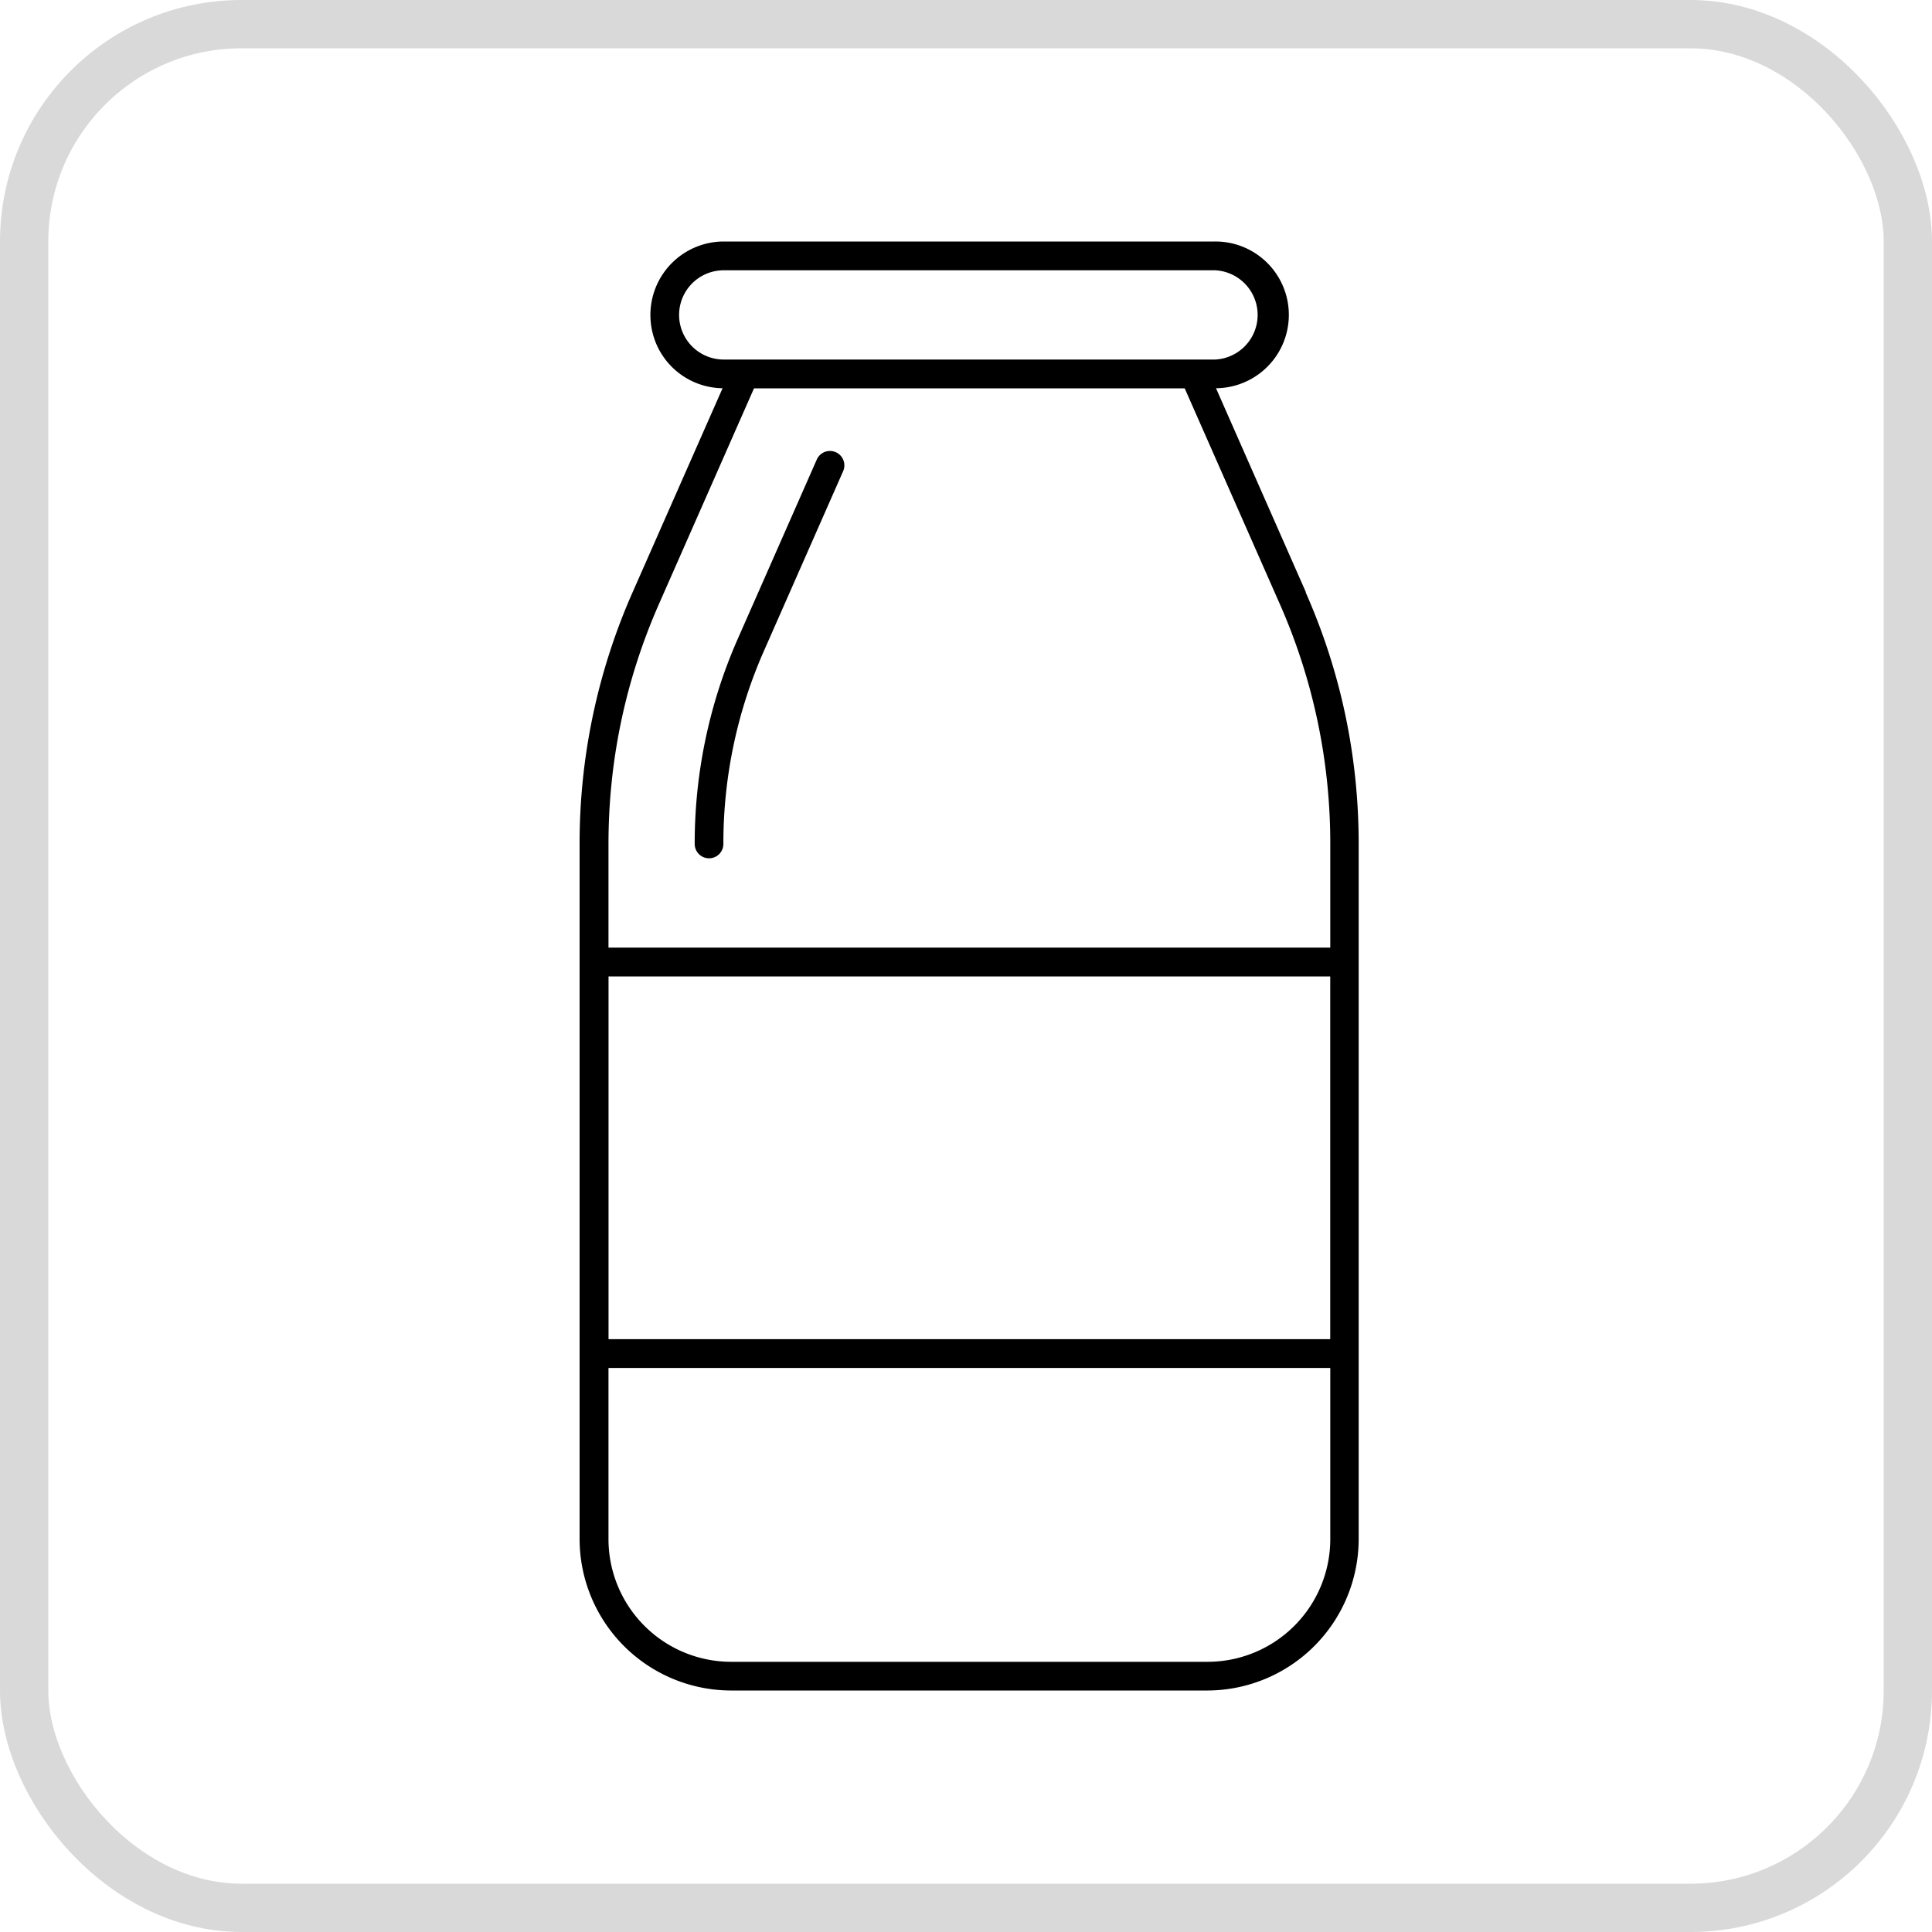
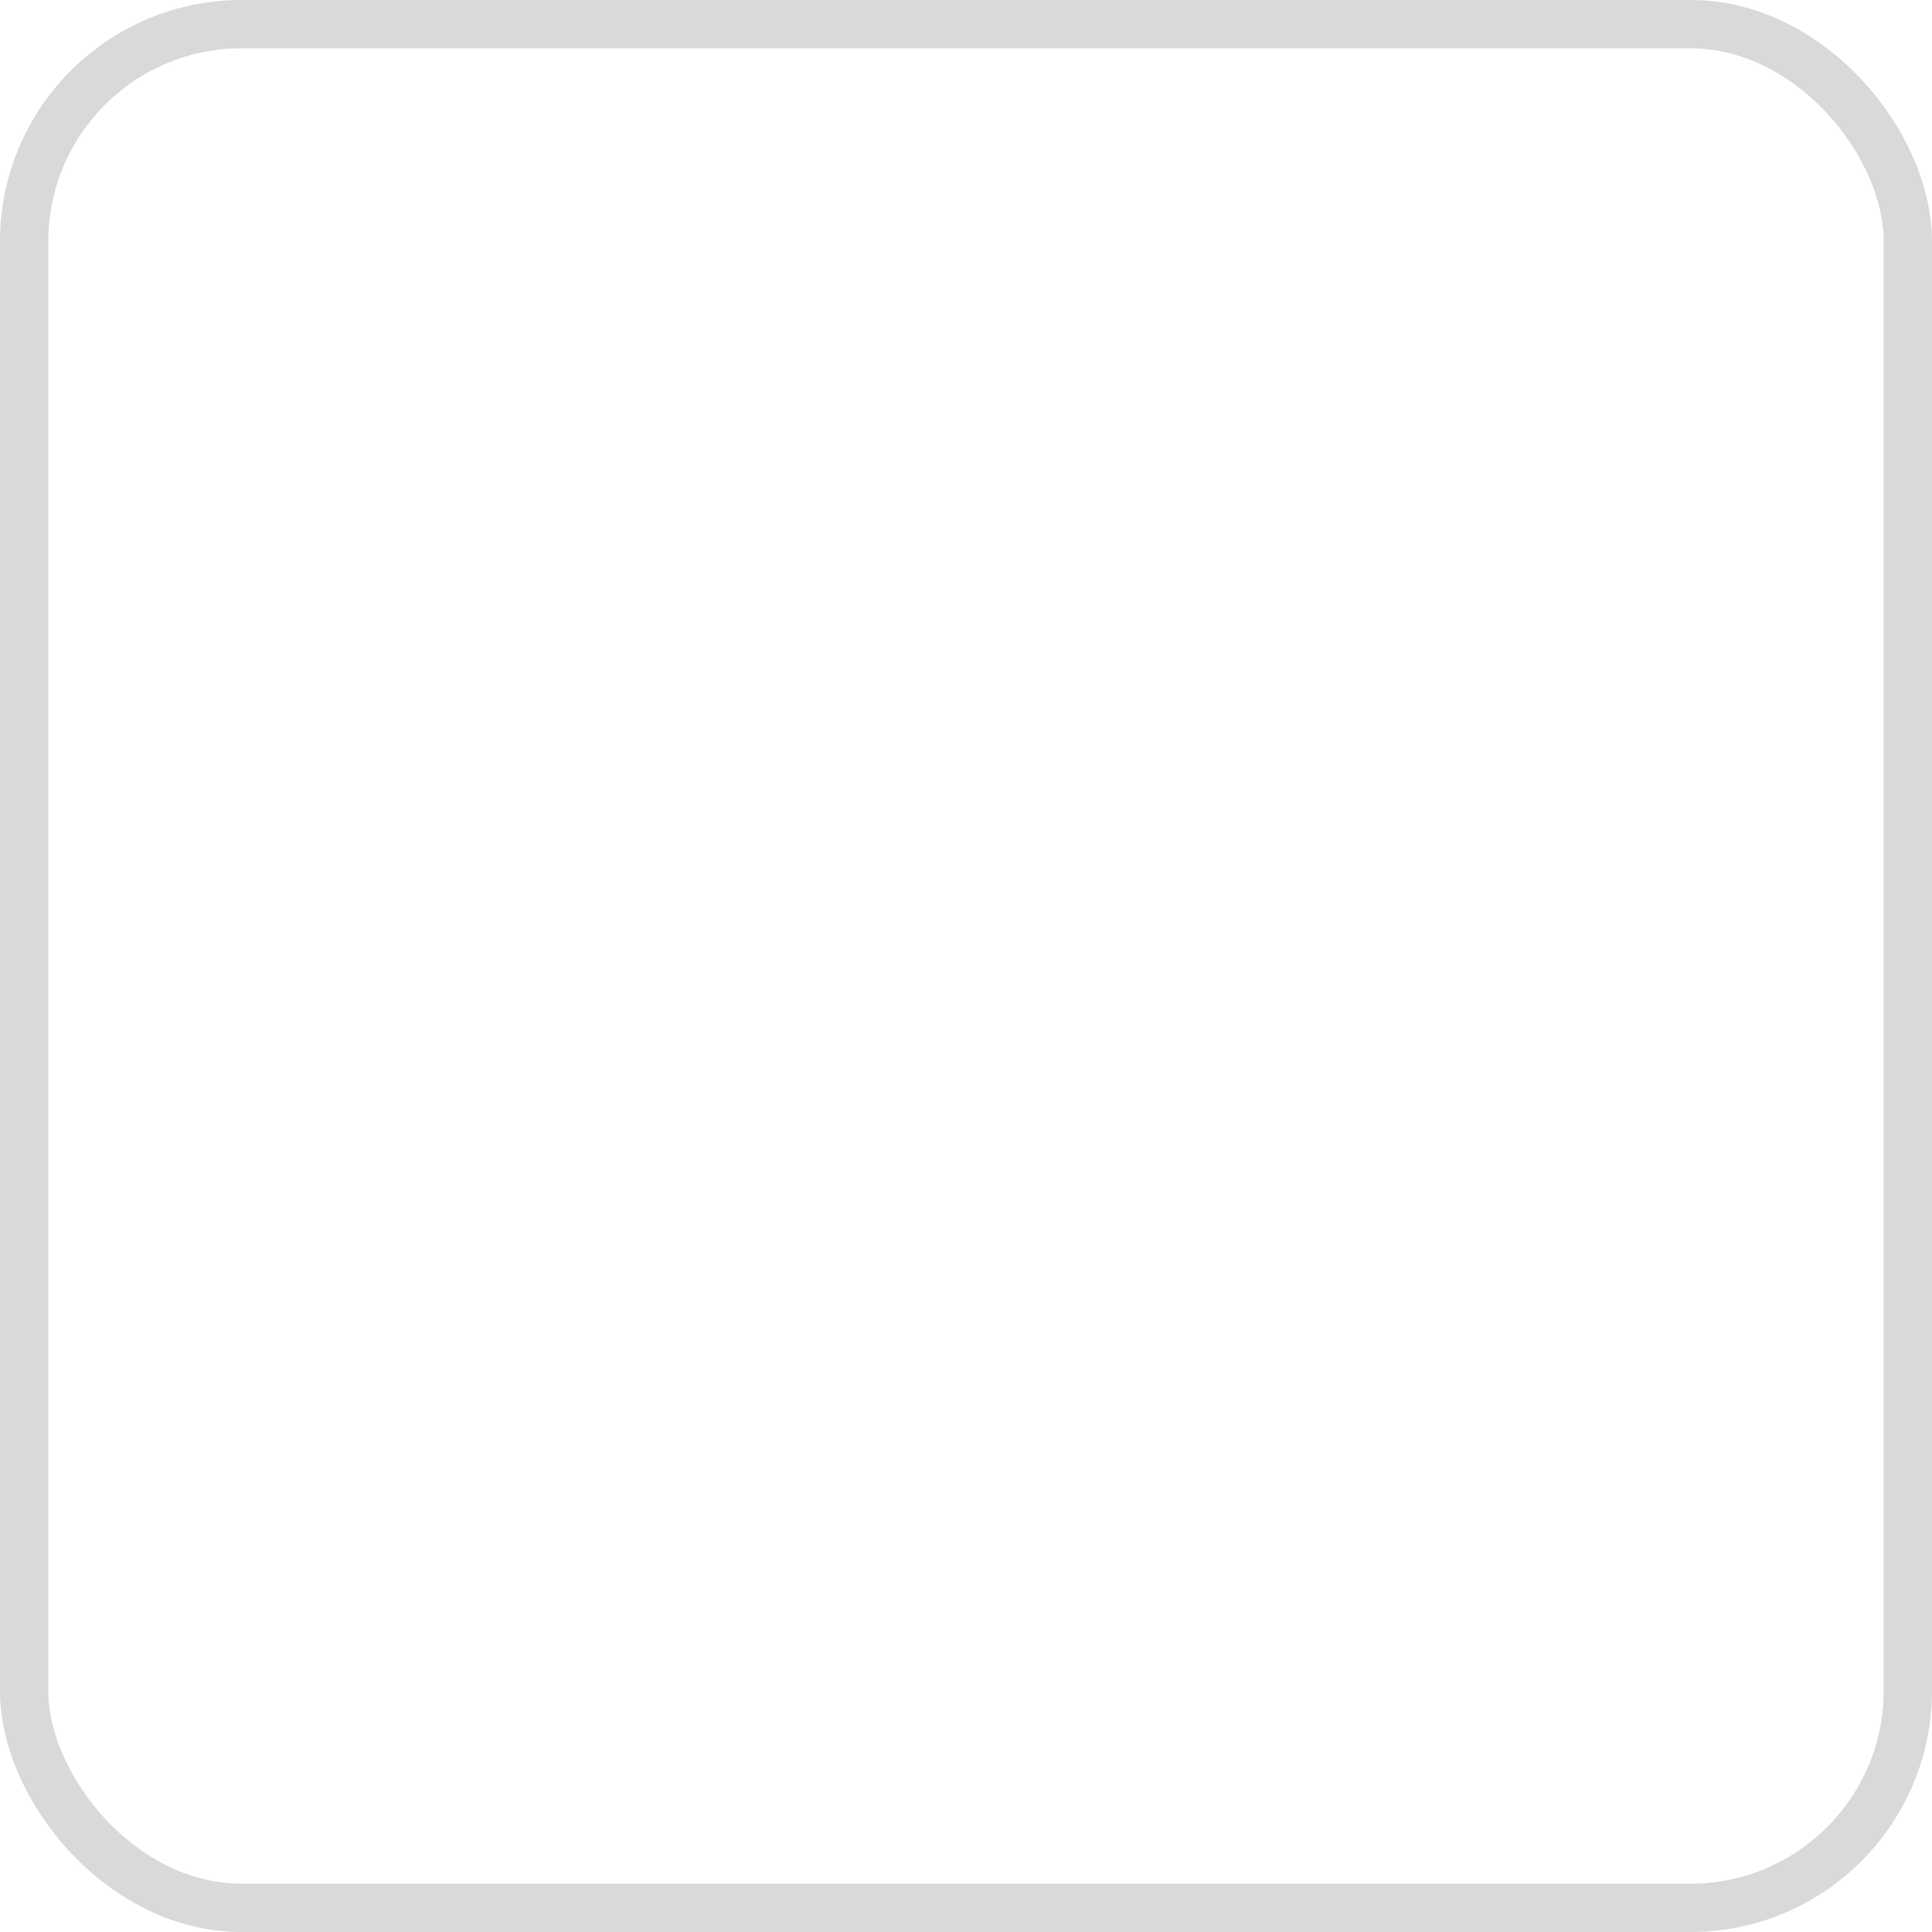
<svg xmlns="http://www.w3.org/2000/svg" width="40" height="40" fill="none">
  <rect x=".5" y=".5" width="39" height="39" rx="4.5" stroke="#D9D9D9" />
-   <path d="M27.038 12.263l-1.862-4.225A1.518 1.518 0 0025.154 5H14.982a1.52 1.52 0 00-1.516 1.52c0 .839.668 1.506 1.494 1.518l-1.863 4.225A12.851 12.851 0 0012 17.473V31.86A3.14 3.14 0 0015.13 35H25a3.139 3.139 0 003.13-3.14V17.473c0-1.807-.368-3.56-1.098-5.21h.006zm-2.034 22.143h-9.87a2.542 2.542 0 01-2.536-2.543v-3.541h14.944v3.54a2.542 2.542 0 01-2.536 2.544h-.002zM14.984 7.444a.923.923 0 010-1.848h10.172a.925.925 0 010 1.848H14.984zm.627.596h8.917l1.968 4.463a12.261 12.261 0 011.046 4.97v2.146H12.598v-2.146c0-1.723.353-3.396 1.046-4.97l1.967-4.463zm11.93 12.177v7.509H12.599v-7.51h14.944z" fill="#000" />
-   <path d="M14.68 17.77a.297.297 0 00.297-.298 9.85 9.85 0 01.844-4.006l1.635-3.71a.298.298 0 00-.545-.242l-1.635 3.71a10.488 10.488 0 00-.893 4.248c0 .165.133.298.297.298z" fill="#000" />
</svg>